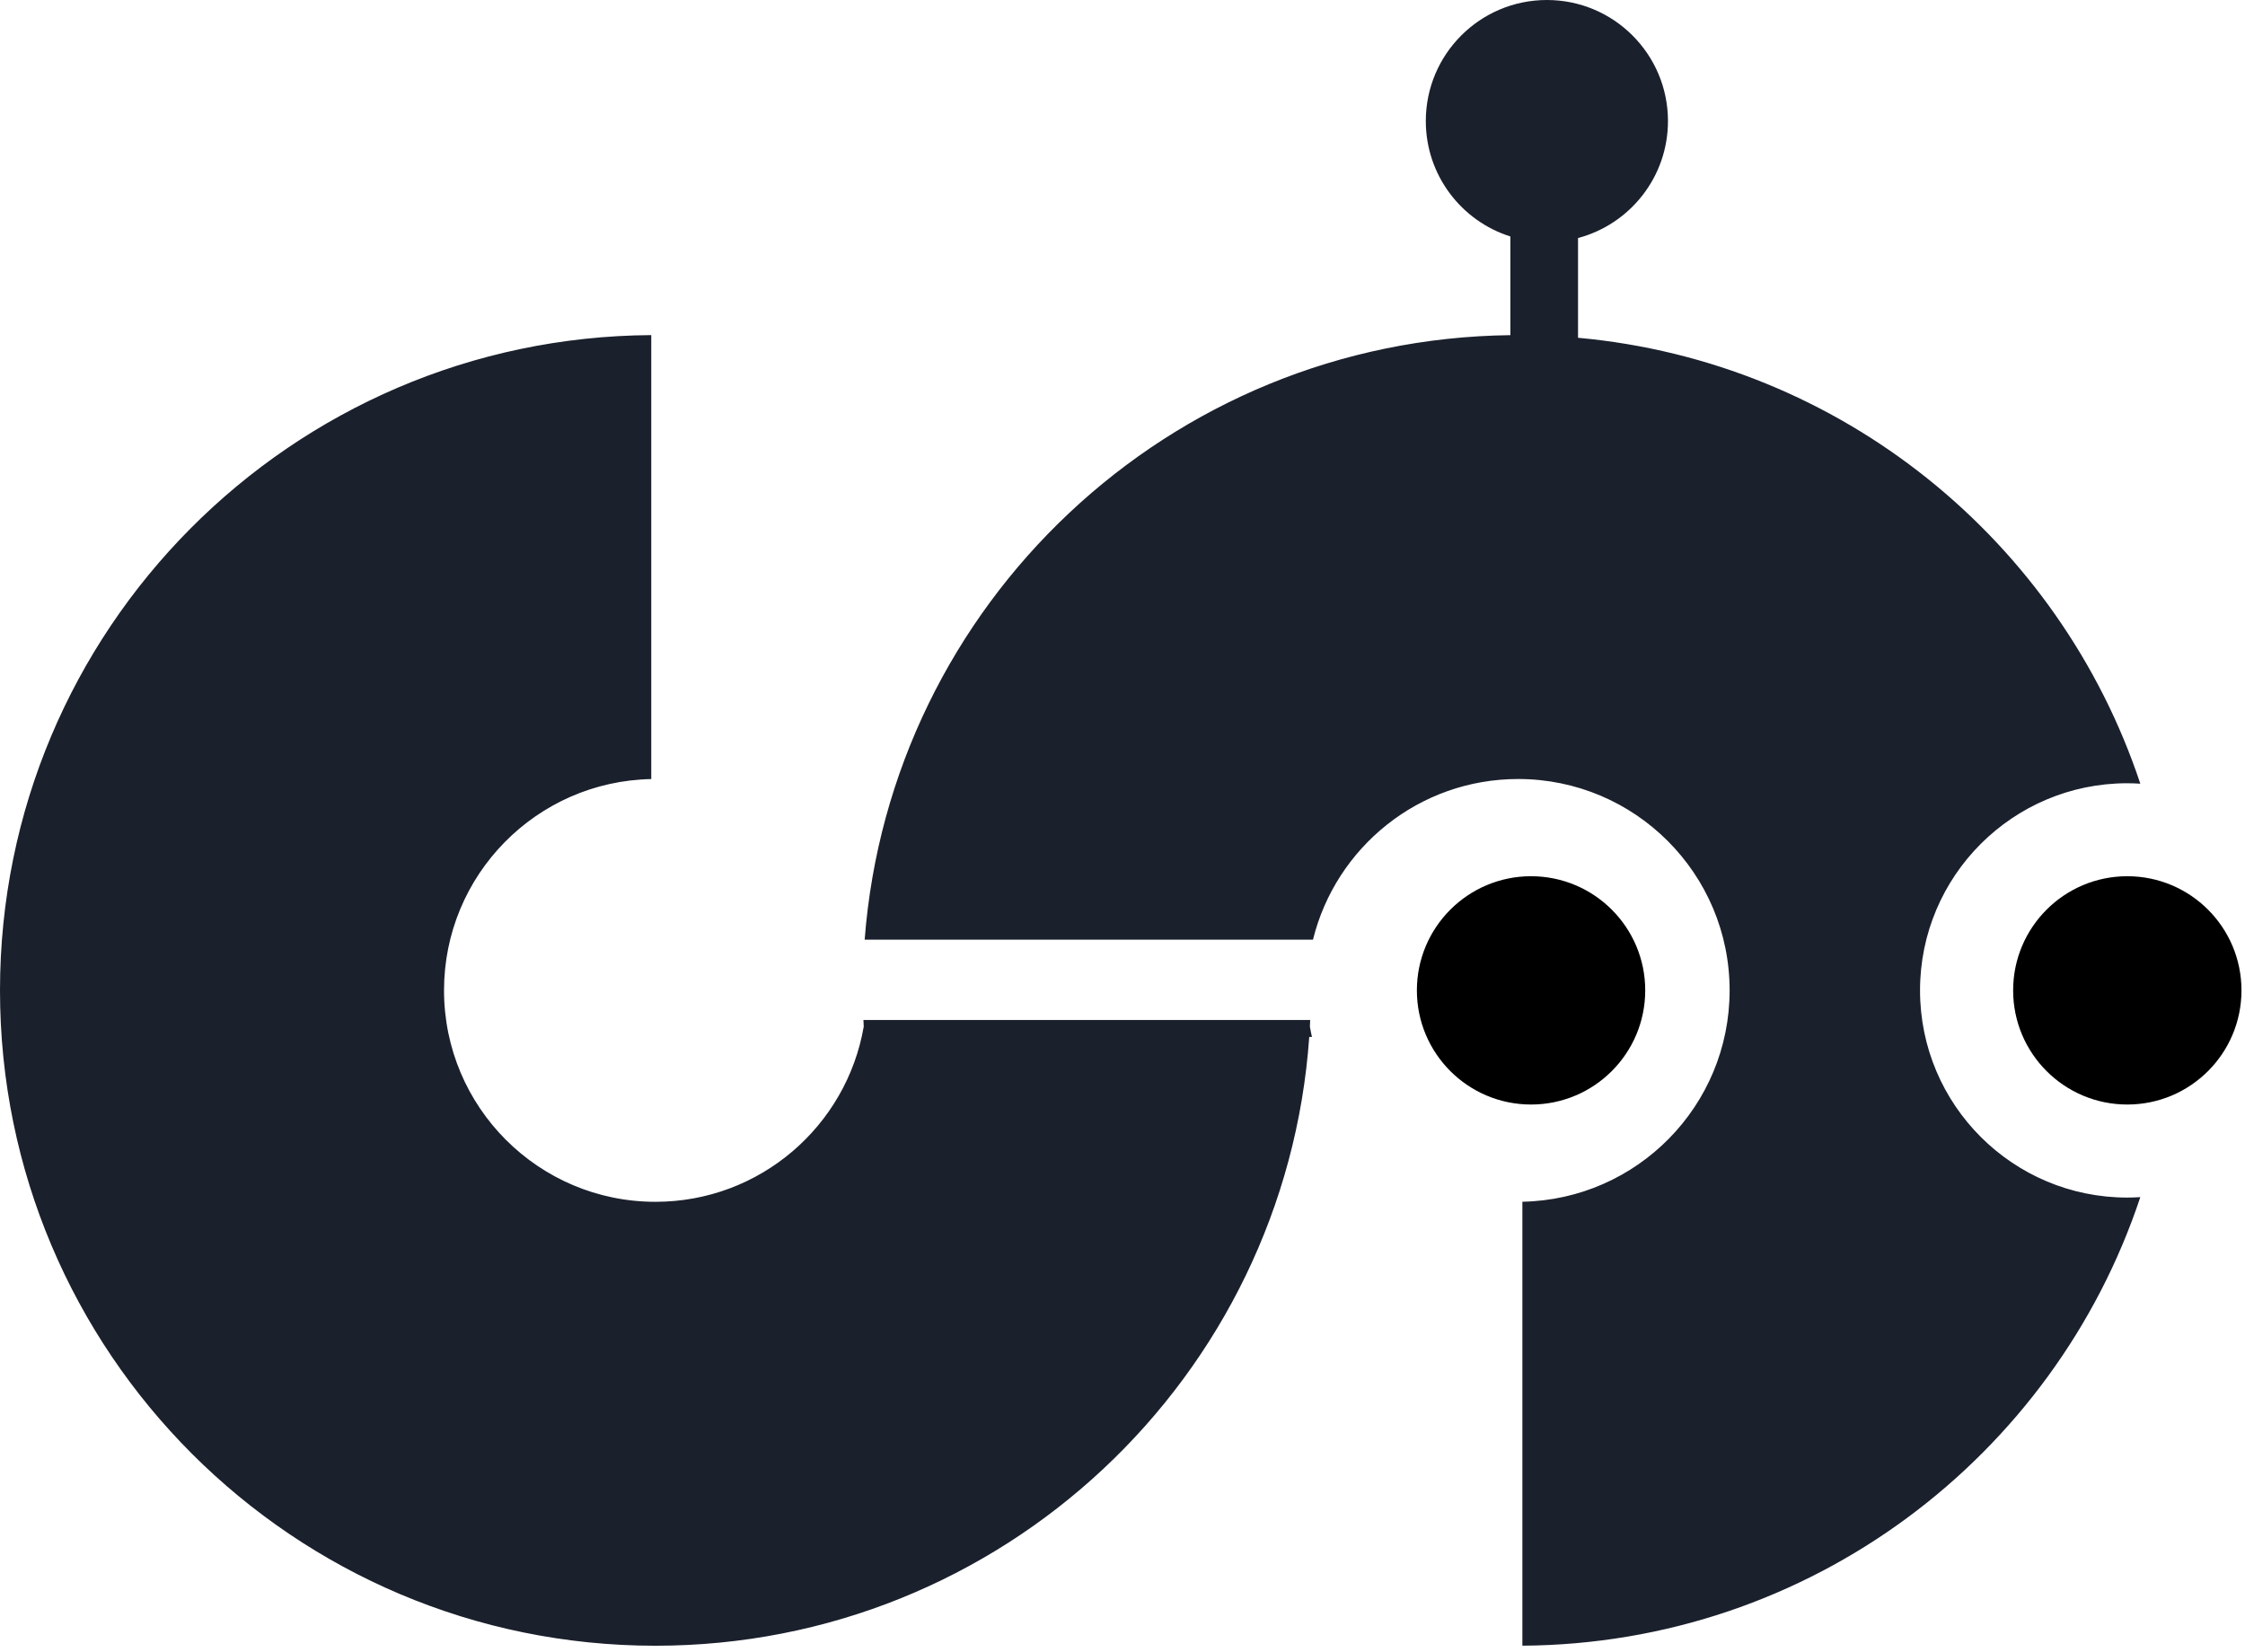
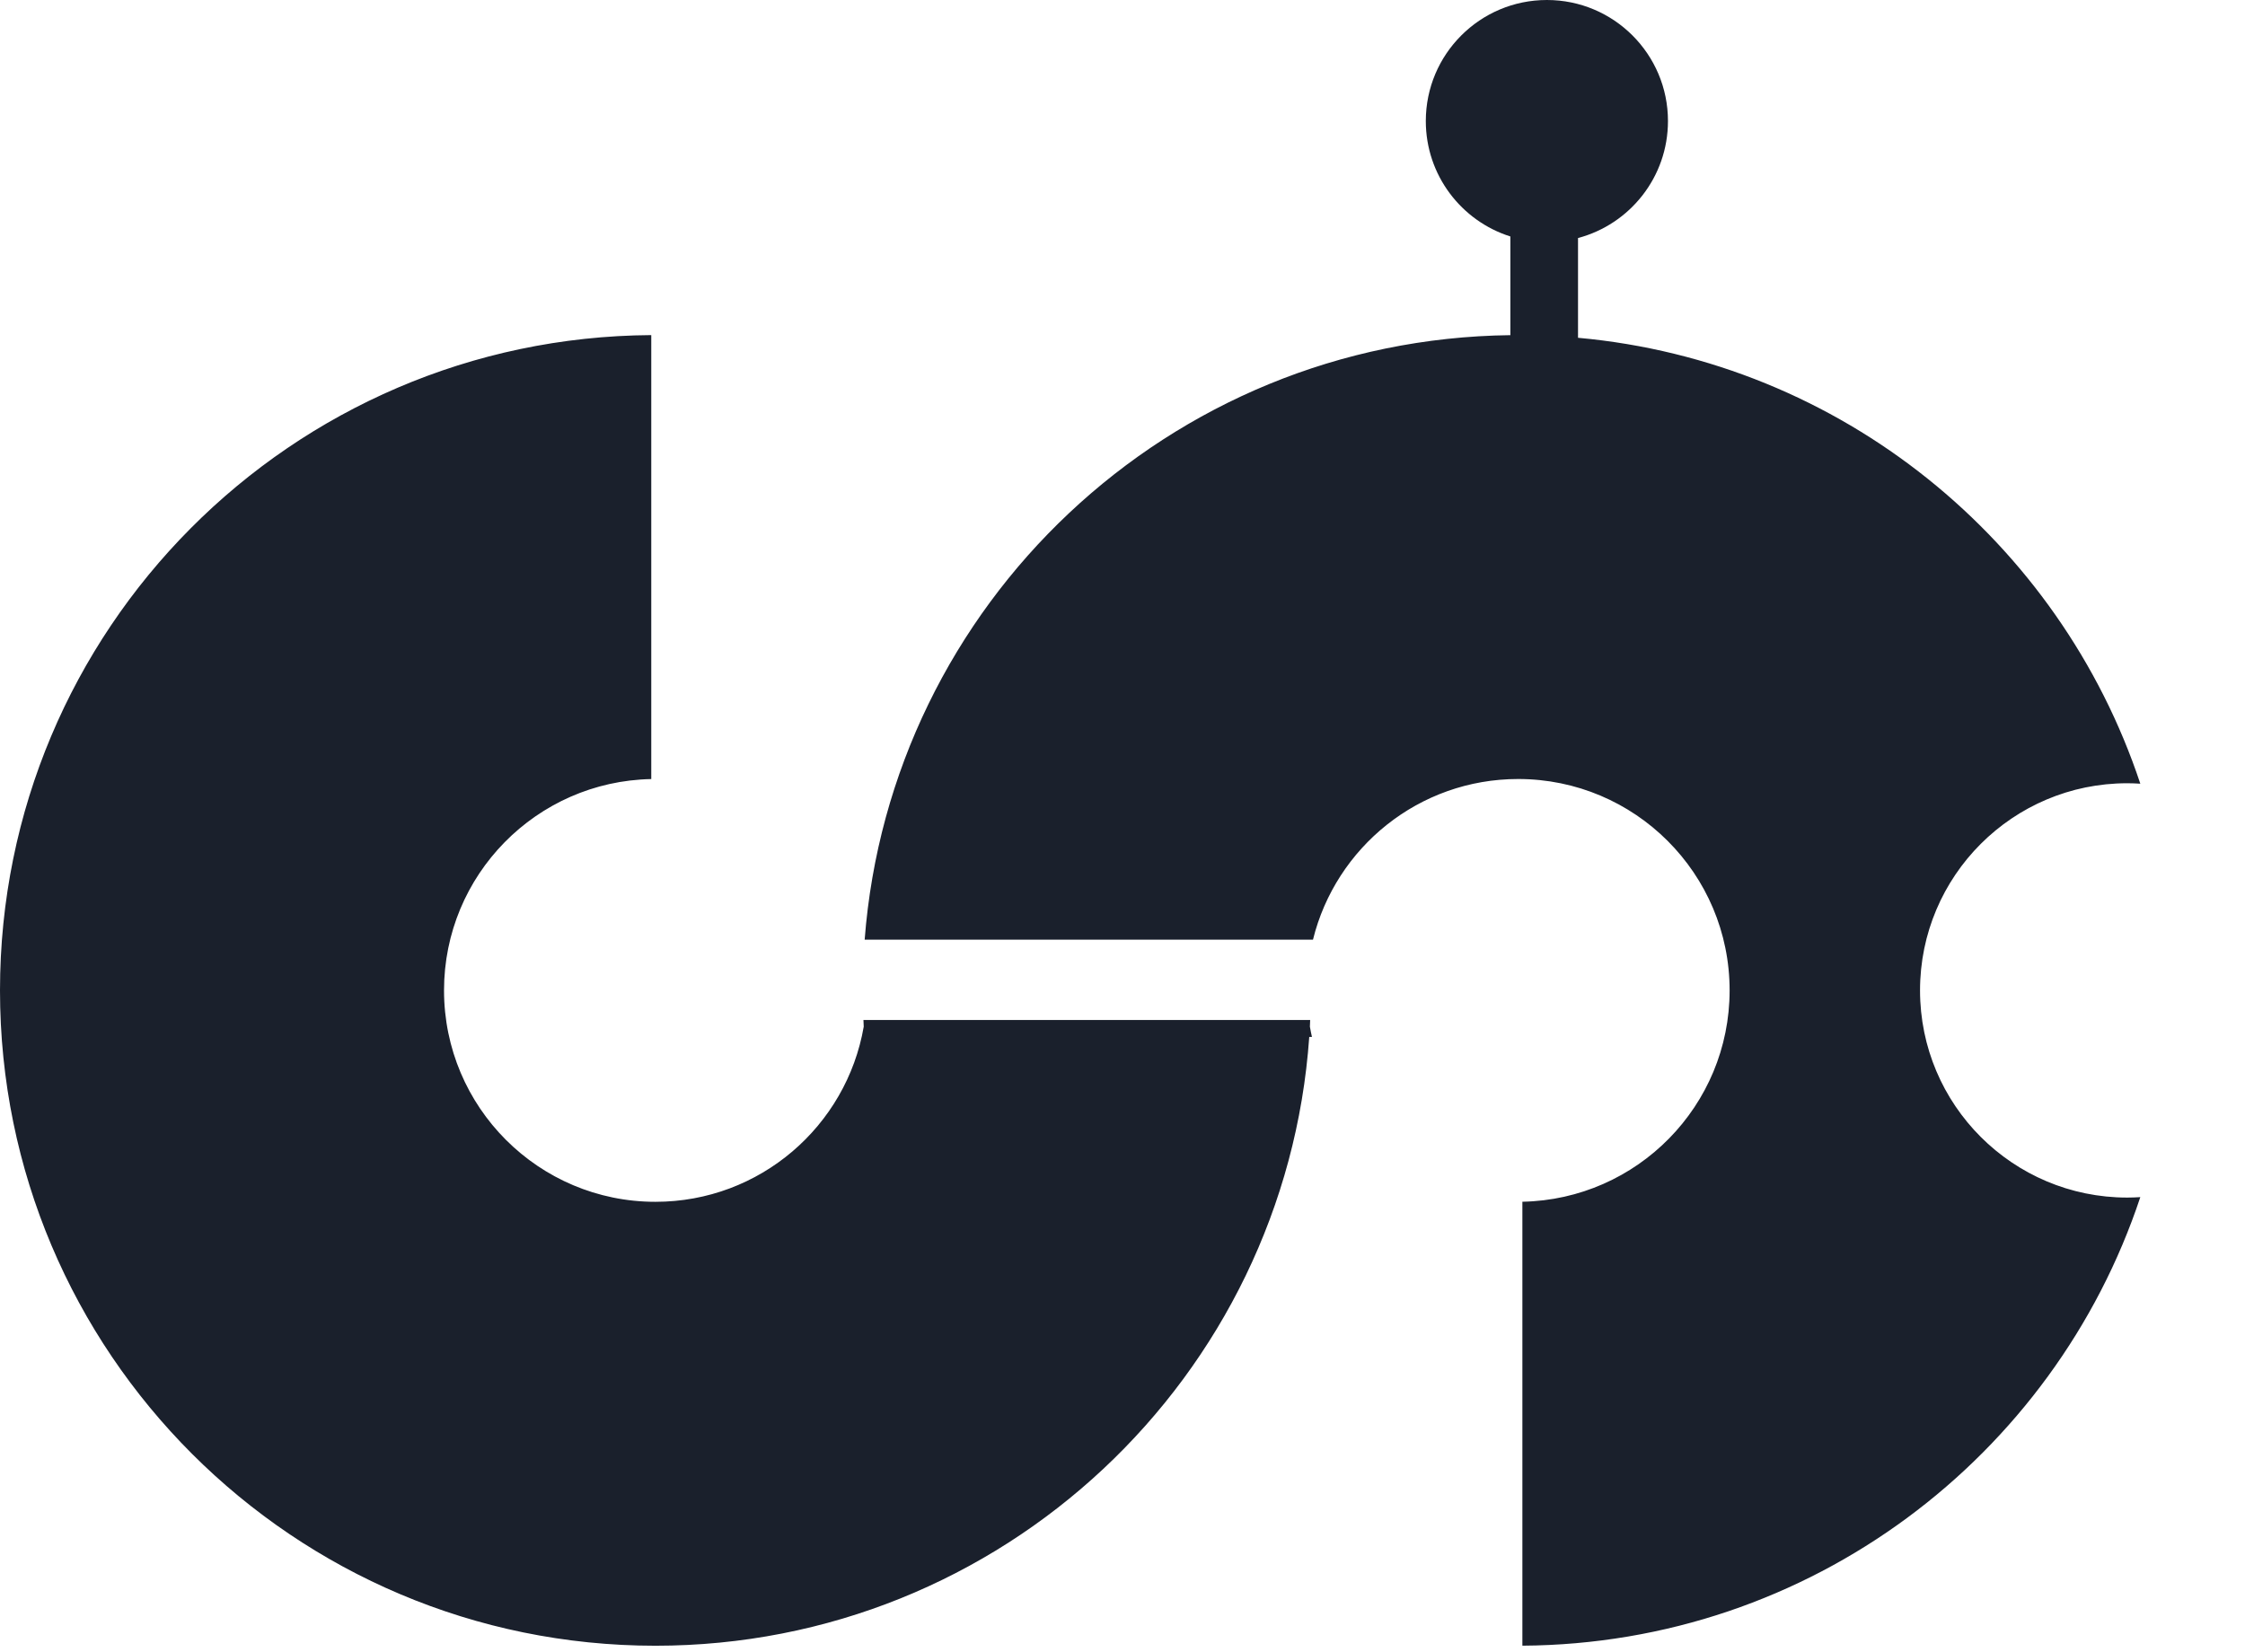
<svg xmlns="http://www.w3.org/2000/svg" width="125" height="92" viewBox="0 0 125 92" fill="none">
  <path d="M36.262 43.386C29.868 43.51 24.723 48.732 24.723 55.155C24.723 61.657 29.993 66.929 36.495 66.929C42.309 66.929 47.134 62.714 48.092 57.174C48.085 57.051 48.082 56.927 48.076 56.804H72.949C72.944 56.927 72.94 57.05 72.934 57.173C72.967 57.365 73.005 57.557 73.048 57.746H72.898C71.569 76.693 55.78 91.651 36.495 91.651C16.339 91.651 0 75.311 0 55.155C0 35.078 16.213 18.788 36.262 18.662V43.386ZM86.13 0C89.853 0 92.871 3.018 92.871 6.741C92.871 9.865 90.746 12.491 87.863 13.256V18.811C102.527 20.139 114.685 30.14 119.171 43.644C118.93 43.629 118.688 43.619 118.443 43.619C112.072 43.619 106.906 48.785 106.906 55.156C106.906 61.528 112.072 66.693 118.443 66.693C118.688 66.693 118.93 66.683 119.171 66.668C114.373 81.111 100.796 91.548 84.765 91.648V66.925C91.158 66.8 96.304 61.579 96.304 55.155C96.304 48.654 91.032 43.383 84.53 43.383C79.003 43.383 74.371 47.194 73.106 52.33H47.925V52.329H48.144C49.575 33.636 65.089 18.887 84.096 18.665V13.169C81.367 12.306 79.388 9.755 79.388 6.741C79.388 3.018 82.407 -3.25488e-07 86.13 0Z" fill="#1A202C" />
-   <circle cx="85.248" cy="55.154" r="6.357" fill="black" />
-   <circle cx="118.447" cy="55.154" r="6.357" fill="black" />
</svg>